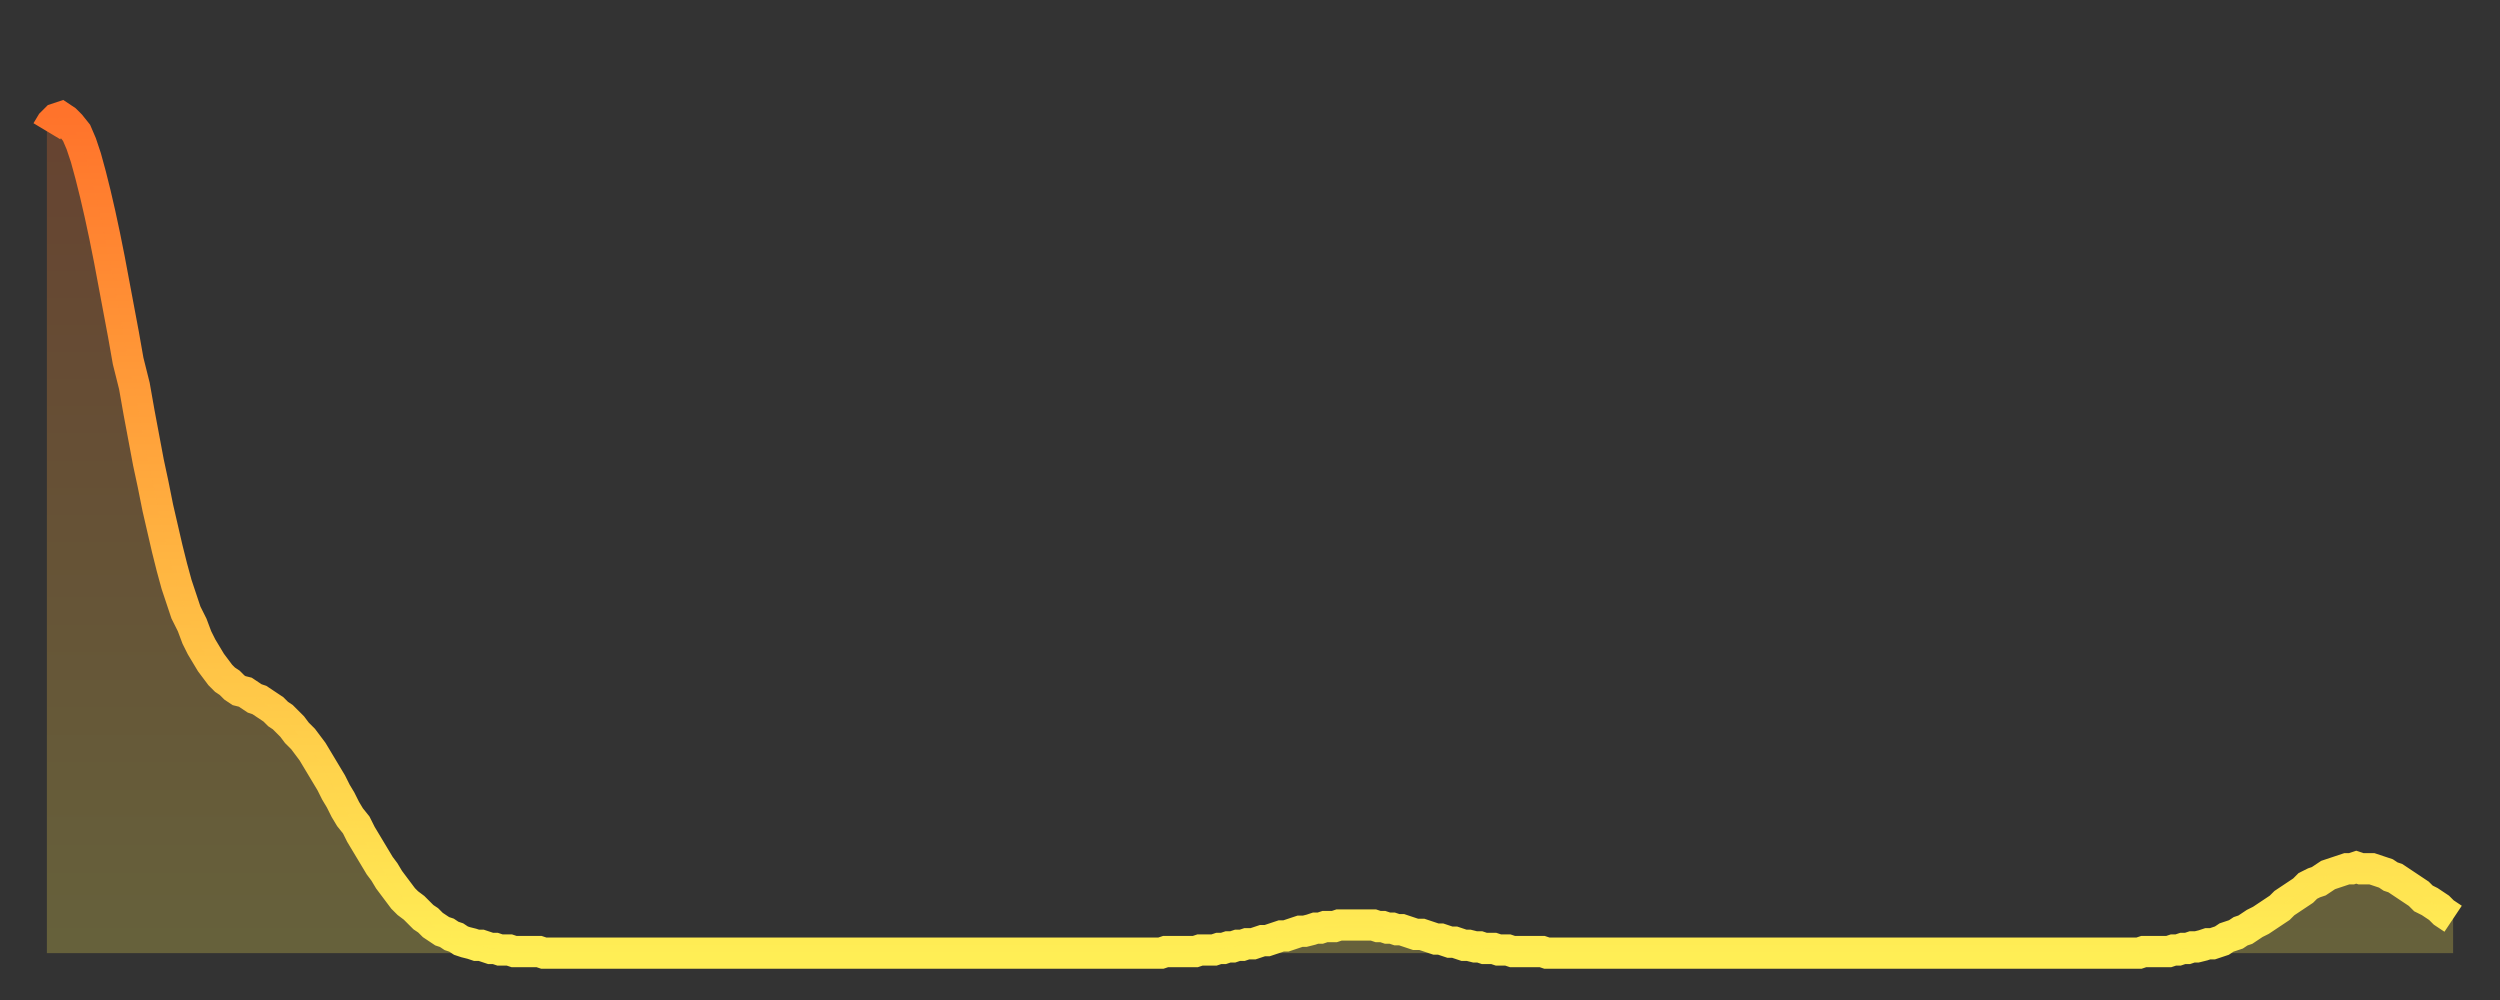
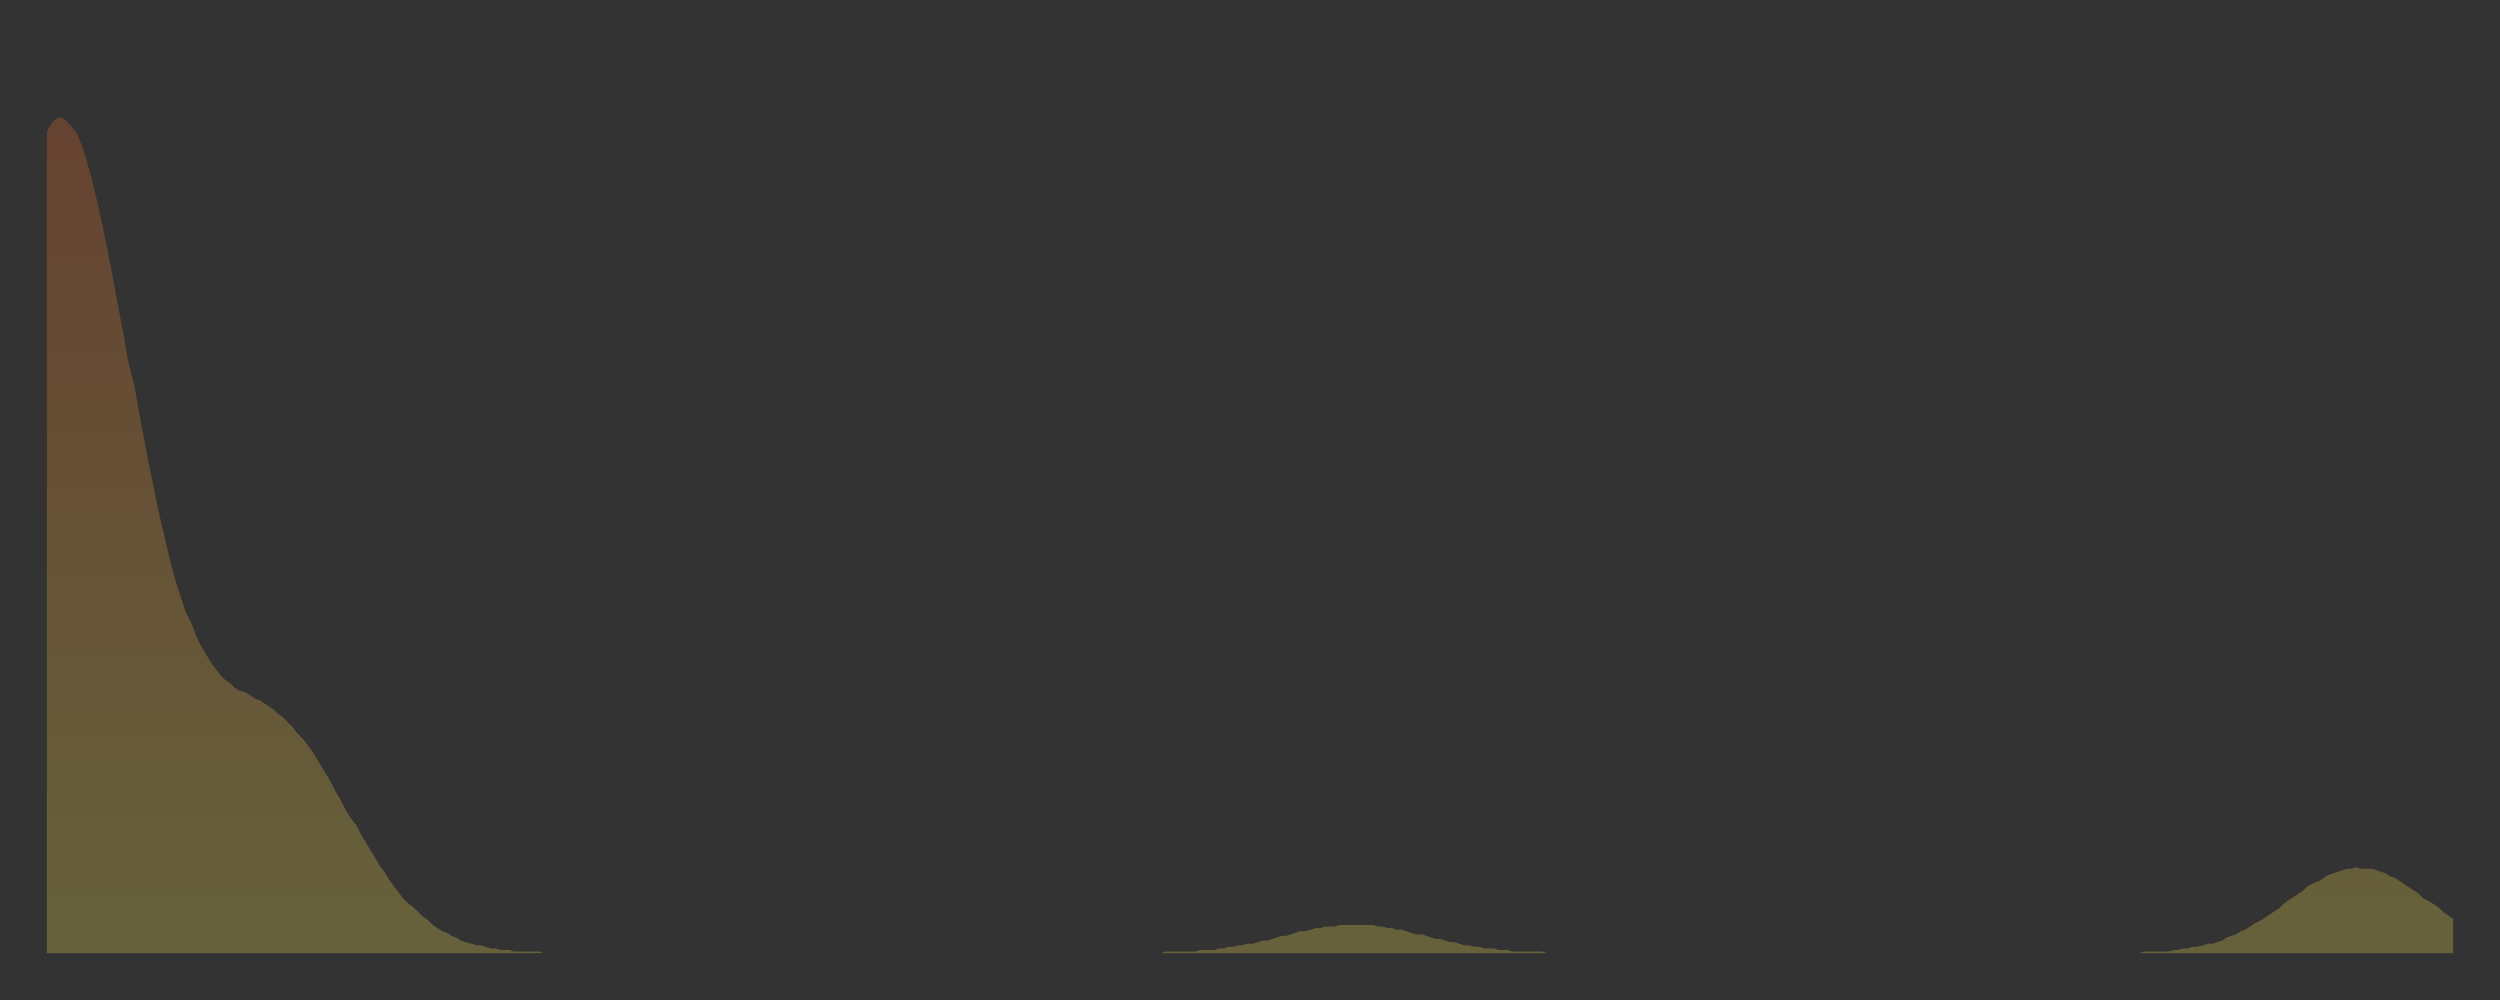
<svg xmlns="http://www.w3.org/2000/svg" baseProfile="full" height="64" version="1.1" width="160">
  <rect width="100%" height="100%" fill="#333333" stroke="none" />
  <defs>
    <linearGradient id="id2185646" x1="0" x2="0" y1="0" y2="1">
      <stop offset="0%" stop-color="#ff732b" />
      <stop offset="50%" stop-color="#ffb140" />
      <stop offset="100%" stop-color="#ffee55" />
    </linearGradient>
  </defs>
  <g transform="translate(3,3)">
    <g>
-       <path d="M 0.0 5.4 0.3 4.9 0.6 4.6 0.9 4.5 1.2 4.7 1.5 5.0 1.9 5.5 2.2 6.2 2.5 7.1 2.8 8.2 3.1 9.4 3.4 10.7 3.7 12.1 4.0 13.6 4.3 15.2 4.6 16.8 4.9 18.4 5.2 20.1 5.6 21.7 5.9 23.4 6.2 25.0 6.5 26.6 6.8 28.0 7.1 29.5 7.4 30.8 7.7 32.1 8.0 33.3 8.3 34.4 8.6 35.3 8.9 36.2 9.3 37.0 9.6 37.8 9.9 38.4 10.2 38.9 10.5 39.4 10.8 39.8 11.1 40.2 11.4 40.5 11.7 40.7 12.0 41.0 12.3 41.2 12.7 41.3 13.0 41.5 13.3 41.7 13.6 41.8 13.9 42.0 14.2 42.2 14.5 42.4 14.8 42.7 15.1 42.9 15.4 43.2 15.7 43.5 16.0 43.9 16.4 44.3 16.7 44.7 17.0 45.1 17.3 45.6 17.6 46.1 17.9 46.6 18.2 47.1 18.5 47.7 18.8 48.2 19.1 48.8 19.4 49.3 19.8 49.8 20.1 50.4 20.4 50.9 20.7 51.4 21.0 51.9 21.3 52.4 21.6 52.8 21.9 53.3 22.2 53.7 22.5 54.1 22.8 54.5 23.1 54.8 23.5 55.1 23.8 55.4 24.1 55.7 24.4 55.9 24.7 56.2 25.0 56.4 25.3 56.6 25.6 56.7 25.9 56.9 26.2 57.0 26.5 57.2 26.8 57.3 27.2 57.4 27.5 57.5 27.8 57.5 28.1 57.6 28.4 57.7 28.7 57.7 29.0 57.8 29.3 57.8 29.6 57.8 29.9 57.9 30.2 57.9 30.6 57.9 30.9 57.9 31.2 57.9 31.5 57.9 31.8 58.0 32.1 58.0 32.4 58.0 32.7 58.0 33.0 58.0 33.3 58.0 33.6 58.0 33.9 58.0 34.3 58.0 34.6 58.0 34.9 58.0 35.2 58.0 35.5 58.0 35.8 58.0 36.1 58.0 36.4 58.0 36.7 58.0 37.0 58.0 37.3 58.0 37.7 58.0 38.0 58.0 38.3 58.0 38.6 58.0 38.9 58.0 39.2 58.0 39.5 58.0 39.8 58.0 40.1 58.0 40.4 58.0 40.7 58.0 41.0 58.0 41.4 58.0 41.7 58.0 42.0 58.0 42.3 58.0 42.6 58.0 42.9 58.0 43.2 58.0 43.5 58.0 43.8 58.0 44.1 58.0 44.4 58.0 44.7 58.0 45.1 58.0 45.4 58.0 45.7 58.0 46.0 58.0 46.3 58.0 46.6 58.0 46.9 58.0 47.2 58.0 47.5 58.0 47.8 58.0 48.1 58.0 48.5 58.0 48.8 58.0 49.1 58.0 49.4 58.0 49.7 58.0 50.0 58.0 50.3 58.0 50.6 58.0 50.9 58.0 51.2 58.0 51.5 58.0 51.8 58.0 52.2 58.0 52.5 58.0 52.8 58.0 53.1 58.0 53.4 58.0 53.7 58.0 54.0 58.0 54.3 58.0 54.6 58.0 54.9 58.0 55.2 58.0 55.6 58.0 55.9 58.0 56.2 58.0 56.5 58.0 56.8 58.0 57.1 58.0 57.4 58.0 57.7 58.0 58.0 58.0 58.3 58.0 58.6 58.0 58.9 58.0 59.3 58.0 59.6 58.0 59.9 58.0 60.2 58.0 60.5 58.0 60.8 58.0 61.1 58.0 61.4 58.0 61.7 58.0 62.0 58.0 62.3 58.0 62.6 58.0 63.0 58.0 63.3 58.0 63.6 58.0 63.9 58.0 64.2 58.0 64.5 58.0 64.8 58.0 65.1 58.0 65.4 58.0 65.7 58.0 66.0 58.0 66.4 58.0 66.7 58.0 67.0 58.0 67.3 58.0 67.6 58.0 67.9 58.0 68.2 58.0 68.5 58.0 68.8 58.0 69.1 58.0 69.4 58.0 69.7 58.0 70.1 58.0 70.4 58.0 70.7 58.0 71.0 58.0 71.3 58.0 71.6 57.9 71.9 57.9 72.2 57.9 72.5 57.9 72.8 57.9 73.1 57.9 73.5 57.9 73.8 57.8 74.1 57.8 74.4 57.8 74.7 57.8 75.0 57.7 75.3 57.7 75.6 57.6 75.9 57.6 76.2 57.5 76.5 57.5 76.8 57.4 77.2 57.4 77.5 57.3 77.8 57.2 78.1 57.2 78.4 57.1 78.7 57.0 79.0 56.9 79.3 56.9 79.6 56.8 79.9 56.7 80.2 56.6 80.5 56.6 80.9 56.5 81.2 56.4 81.5 56.4 81.8 56.3 82.1 56.3 82.4 56.3 82.7 56.2 83.0 56.2 83.3 56.2 83.6 56.2 83.9 56.2 84.3 56.2 84.6 56.2 84.9 56.2 85.2 56.3 85.5 56.3 85.8 56.4 86.1 56.4 86.4 56.5 86.7 56.5 87.0 56.6 87.3 56.7 87.6 56.8 88.0 56.8 88.3 56.9 88.6 57.0 88.9 57.1 89.2 57.1 89.5 57.2 89.8 57.3 90.1 57.3 90.4 57.4 90.7 57.5 91.0 57.5 91.4 57.6 91.7 57.6 92.0 57.7 92.3 57.7 92.6 57.7 92.9 57.8 93.2 57.8 93.5 57.8 93.8 57.9 94.1 57.9 94.4 57.9 94.7 57.9 95.1 57.9 95.4 57.9 95.7 57.9 96.0 58.0 96.3 58.0 96.6 58.0 96.9 58.0 97.2 58.0 97.5 58.0 97.8 58.0 98.1 58.0 98.4 58.0 98.8 58.0 99.1 58.0 99.4 58.0 99.7 58.0 100.0 58.0 100.3 58.0 100.6 58.0 100.9 58.0 101.2 58.0 101.5 58.0 101.8 58.0 102.2 58.0 102.5 58.0 102.8 58.0 103.1 58.0 103.4 58.0 103.7 58.0 104.0 58.0 104.3 58.0 104.6 58.0 104.9 58.0 105.2 58.0 105.5 58.0 105.9 58.0 106.2 58.0 106.5 58.0 106.8 58.0 107.1 58.0 107.4 58.0 107.7 58.0 108.0 58.0 108.3 58.0 108.6 58.0 108.9 58.0 109.3 58.0 109.6 58.0 109.9 58.0 110.2 58.0 110.5 58.0 110.8 58.0 111.1 58.0 111.4 58.0 111.7 58.0 112.0 58.0 112.3 58.0 112.6 58.0 113.0 58.0 113.3 58.0 113.6 58.0 113.9 58.0 114.2 58.0 114.5 58.0 114.8 58.0 115.1 58.0 115.4 58.0 115.7 58.0 116.0 58.0 116.3 58.0 116.7 58.0 117.0 58.0 117.3 58.0 117.6 58.0 117.9 58.0 118.2 58.0 118.5 58.0 118.8 58.0 119.1 58.0 119.4 58.0 119.7 58.0 120.1 58.0 120.4 58.0 120.7 58.0 121.0 58.0 121.3 58.0 121.6 58.0 121.9 58.0 122.2 58.0 122.5 58.0 122.8 58.0 123.1 58.0 123.4 58.0 123.8 58.0 124.1 58.0 124.4 58.0 124.7 58.0 125.0 58.0 125.3 58.0 125.6 58.0 125.9 58.0 126.2 58.0 126.5 58.0 126.8 58.0 127.2 58.0 127.5 58.0 127.8 58.0 128.1 58.0 128.4 58.0 128.7 58.0 129.0 58.0 129.3 58.0 129.6 58.0 129.9 58.0 130.2 58.0 130.5 58.0 130.9 58.0 131.2 58.0 131.5 58.0 131.8 58.0 132.1 58.0 132.4 58.0 132.7 58.0 133.0 58.0 133.3 58.0 133.6 58.0 133.9 58.0 134.2 57.9 134.6 57.9 134.9 57.9 135.2 57.9 135.5 57.9 135.8 57.9 136.1 57.8 136.4 57.8 136.7 57.7 137.0 57.7 137.3 57.6 137.6 57.6 138.0 57.5 138.3 57.4 138.6 57.4 138.9 57.3 139.2 57.2 139.5 57.0 139.8 56.9 140.1 56.8 140.4 56.6 140.7 56.5 141.0 56.3 141.3 56.1 141.7 55.9 142.0 55.7 142.3 55.5 142.6 55.3 142.9 55.1 143.2 54.8 143.5 54.6 143.8 54.4 144.1 54.2 144.4 54.0 144.7 53.7 145.1 53.5 145.4 53.4 145.7 53.2 146.0 53.0 146.3 52.9 146.6 52.8 146.9 52.7 147.2 52.6 147.5 52.6 147.8 52.5 148.1 52.6 148.4 52.6 148.8 52.6 149.1 52.7 149.4 52.8 149.7 52.9 150.0 53.1 150.3 53.2 150.6 53.4 150.9 53.6 151.2 53.8 151.5 54.0 151.8 54.2 152.1 54.5 152.5 54.7 152.8 54.9 153.1 55.1 153.4 55.4 153.7 55.6 154.0 55.8" fill="none" id="graph-curve" opacity="1" stroke="url(#id2185646)" stroke-width="2" />
      <path d="M 0 58 L 0.0 5.4 0.3 4.9 0.6 4.6 0.9 4.5 1.2 4.7 1.5 5.0 1.9 5.5 2.2 6.2 2.5 7.1 2.8 8.2 3.1 9.4 3.4 10.7 3.7 12.1 4.0 13.6 4.3 15.2 4.6 16.8 4.9 18.4 5.2 20.1 5.6 21.7 5.9 23.4 6.2 25.0 6.5 26.6 6.8 28.0 7.1 29.5 7.4 30.8 7.7 32.1 8.0 33.3 8.3 34.4 8.6 35.3 8.9 36.2 9.3 37.0 9.6 37.8 9.9 38.4 10.2 38.9 10.5 39.4 10.8 39.8 11.1 40.2 11.4 40.5 11.7 40.7 12.0 41.0 12.3 41.2 12.7 41.3 13.0 41.5 13.3 41.7 13.6 41.8 13.9 42.0 14.2 42.2 14.5 42.4 14.8 42.7 15.1 42.9 15.4 43.2 15.7 43.5 16.0 43.9 16.4 44.3 16.7 44.7 17.0 45.1 17.3 45.6 17.6 46.1 17.9 46.6 18.2 47.1 18.5 47.7 18.8 48.2 19.1 48.8 19.4 49.3 19.8 49.8 20.1 50.4 20.4 50.9 20.7 51.4 21.0 51.9 21.3 52.4 21.6 52.8 21.9 53.3 22.2 53.7 22.5 54.1 22.8 54.5 23.1 54.8 23.5 55.1 23.8 55.4 24.1 55.7 24.4 55.9 24.7 56.2 25.0 56.4 25.3 56.6 25.6 56.7 25.9 56.9 26.2 57.0 26.5 57.2 26.8 57.3 27.2 57.4 27.5 57.5 27.8 57.5 28.1 57.6 28.4 57.7 28.7 57.7 29.0 57.8 29.3 57.8 29.6 57.8 29.9 57.9 30.2 57.9 30.6 57.9 30.9 57.9 31.2 57.9 31.5 57.9 31.8 58.0 32.1 58.0 32.4 58.0 32.7 58.0 33.0 58.0 33.3 58.0 33.6 58.0 33.9 58.0 34.3 58.0 34.6 58.0 34.9 58.0 35.2 58.0 35.5 58.0 35.8 58.0 36.1 58.0 36.4 58.0 36.7 58.0 37.0 58.0 37.3 58.0 37.7 58.0 38.0 58.0 38.3 58.0 38.6 58.0 38.9 58.0 39.2 58.0 39.5 58.0 39.8 58.0 40.1 58.0 40.4 58.0 40.7 58.0 41.0 58.0 41.4 58.0 41.7 58.0 42.0 58.0 42.3 58.0 42.6 58.0 42.9 58.0 43.2 58.0 43.5 58.0 43.8 58.0 44.1 58.0 44.4 58.0 44.7 58.0 45.1 58.0 45.4 58.0 45.7 58.0 46.0 58.0 46.3 58.0 46.6 58.0 46.9 58.0 47.2 58.0 47.5 58.0 47.8 58.0 48.1 58.0 48.5 58.0 48.8 58.0 49.1 58.0 49.4 58.0 49.7 58.0 50.0 58.0 50.3 58.0 50.6 58.0 50.9 58.0 51.2 58.0 51.5 58.0 51.8 58.0 52.2 58.0 52.5 58.0 52.8 58.0 53.1 58.0 53.4 58.0 53.7 58.0 54.0 58.0 54.3 58.0 54.6 58.0 54.9 58.0 55.2 58.0 55.6 58.0 55.9 58.0 56.2 58.0 56.5 58.0 56.8 58.0 57.1 58.0 57.4 58.0 57.7 58.0 58.0 58.0 58.3 58.0 58.6 58.0 58.9 58.0 59.3 58.0 59.6 58.0 59.9 58.0 60.2 58.0 60.5 58.0 60.8 58.0 61.1 58.0 61.4 58.0 61.7 58.0 62.0 58.0 62.3 58.0 62.6 58.0 63.0 58.0 63.3 58.0 63.6 58.0 63.9 58.0 64.2 58.0 64.5 58.0 64.8 58.0 65.1 58.0 65.4 58.0 65.7 58.0 66.0 58.0 66.4 58.0 66.7 58.0 67.0 58.0 67.3 58.0 67.6 58.0 67.9 58.0 68.2 58.0 68.5 58.0 68.8 58.0 69.1 58.0 69.4 58.0 69.7 58.0 70.1 58.0 70.4 58.0 70.7 58.0 71.0 58.0 71.3 58.0 71.6 57.9 71.9 57.9 72.2 57.9 72.5 57.9 72.8 57.9 73.1 57.9 73.5 57.9 73.8 57.8 74.1 57.8 74.4 57.8 74.7 57.8 75.0 57.7 75.3 57.7 75.6 57.6 75.9 57.6 76.2 57.5 76.5 57.5 76.8 57.4 77.2 57.4 77.5 57.3 77.8 57.2 78.1 57.2 78.4 57.1 78.7 57.0 79.0 56.9 79.3 56.9 79.6 56.8 79.9 56.7 80.2 56.6 80.5 56.6 80.9 56.5 81.2 56.4 81.5 56.4 81.8 56.3 82.1 56.3 82.4 56.3 82.7 56.2 83.0 56.2 83.3 56.2 83.6 56.2 83.9 56.2 84.3 56.2 84.6 56.2 84.9 56.2 85.2 56.3 85.5 56.3 85.8 56.4 86.1 56.4 86.4 56.5 86.7 56.5 87.0 56.6 87.3 56.7 87.6 56.8 88.0 56.8 88.3 56.9 88.6 57.0 88.9 57.1 89.2 57.1 89.5 57.2 89.8 57.3 90.1 57.3 90.4 57.4 90.7 57.5 91.0 57.5 91.4 57.6 91.7 57.6 92.0 57.7 92.3 57.7 92.6 57.7 92.9 57.8 93.2 57.8 93.5 57.8 93.8 57.9 94.1 57.9 94.4 57.9 94.7 57.9 95.1 57.9 95.4 57.9 95.7 57.9 96.0 58.0 96.3 58.0 96.6 58.0 96.9 58.0 97.2 58.0 97.5 58.0 97.8 58.0 98.1 58.0 98.4 58.0 98.8 58.0 99.1 58.0 99.4 58.0 99.7 58.0 100.0 58.0 100.3 58.0 100.6 58.0 100.9 58.0 101.2 58.0 101.5 58.0 101.8 58.0 102.2 58.0 102.5 58.0 102.8 58.0 103.1 58.0 103.4 58.0 103.7 58.0 104.0 58.0 104.3 58.0 104.6 58.0 104.9 58.0 105.2 58.0 105.5 58.0 105.9 58.0 106.2 58.0 106.5 58.0 106.8 58.0 107.1 58.0 107.4 58.0 107.7 58.0 108.0 58.0 108.3 58.0 108.6 58.0 108.9 58.0 109.3 58.0 109.6 58.0 109.9 58.0 110.2 58.0 110.5 58.0 110.8 58.0 111.1 58.0 111.4 58.0 111.7 58.0 112.0 58.0 112.3 58.0 112.6 58.0 113.0 58.0 113.3 58.0 113.6 58.0 113.9 58.0 114.2 58.0 114.5 58.0 114.8 58.0 115.1 58.0 115.4 58.0 115.7 58.0 116.0 58.0 116.3 58.0 116.7 58.0 117.0 58.0 117.3 58.0 117.6 58.0 117.9 58.0 118.2 58.0 118.5 58.0 118.8 58.0 119.1 58.0 119.4 58.0 119.7 58.0 120.1 58.0 120.4 58.0 120.7 58.0 121.0 58.0 121.3 58.0 121.6 58.0 121.9 58.0 122.2 58.0 122.5 58.0 122.8 58.0 123.1 58.0 123.4 58.0 123.8 58.0 124.1 58.0 124.4 58.0 124.7 58.0 125.0 58.0 125.3 58.0 125.6 58.0 125.9 58.0 126.2 58.0 126.5 58.0 126.8 58.0 127.2 58.0 127.5 58.0 127.8 58.0 128.1 58.0 128.4 58.0 128.7 58.0 129.0 58.0 129.3 58.0 129.6 58.0 129.9 58.0 130.2 58.0 130.5 58.0 130.9 58.0 131.2 58.0 131.5 58.0 131.8 58.0 132.1 58.0 132.4 58.0 132.7 58.0 133.0 58.0 133.3 58.0 133.6 58.0 133.9 58.0 134.2 57.9 134.6 57.9 134.9 57.9 135.2 57.9 135.5 57.9 135.8 57.9 136.1 57.8 136.4 57.8 136.7 57.7 137.0 57.7 137.3 57.6 137.6 57.6 138.0 57.5 138.3 57.4 138.6 57.4 138.9 57.3 139.2 57.2 139.5 57.0 139.8 56.9 140.1 56.8 140.4 56.6 140.7 56.5 141.0 56.3 141.3 56.1 141.7 55.9 142.0 55.7 142.3 55.5 142.6 55.3 142.9 55.1 143.2 54.8 143.5 54.6 143.8 54.4 144.1 54.2 144.4 54.0 144.7 53.7 145.1 53.5 145.4 53.4 145.7 53.2 146.0 53.0 146.3 52.9 146.6 52.8 146.9 52.7 147.2 52.6 147.5 52.6 147.8 52.5 148.1 52.6 148.4 52.6 148.8 52.6 149.1 52.7 149.4 52.8 149.7 52.9 150.0 53.1 150.3 53.2 150.6 53.4 150.9 53.6 151.2 53.8 151.5 54.0 151.8 54.2 152.1 54.5 152.5 54.7 152.8 54.9 153.1 55.1 153.4 55.4 153.7 55.6 154.0 55.8 154 58" fill="url(#id2185646)" fill-opacity=".25" id="graph-shadow" />
    </g>
  </g>
</svg>